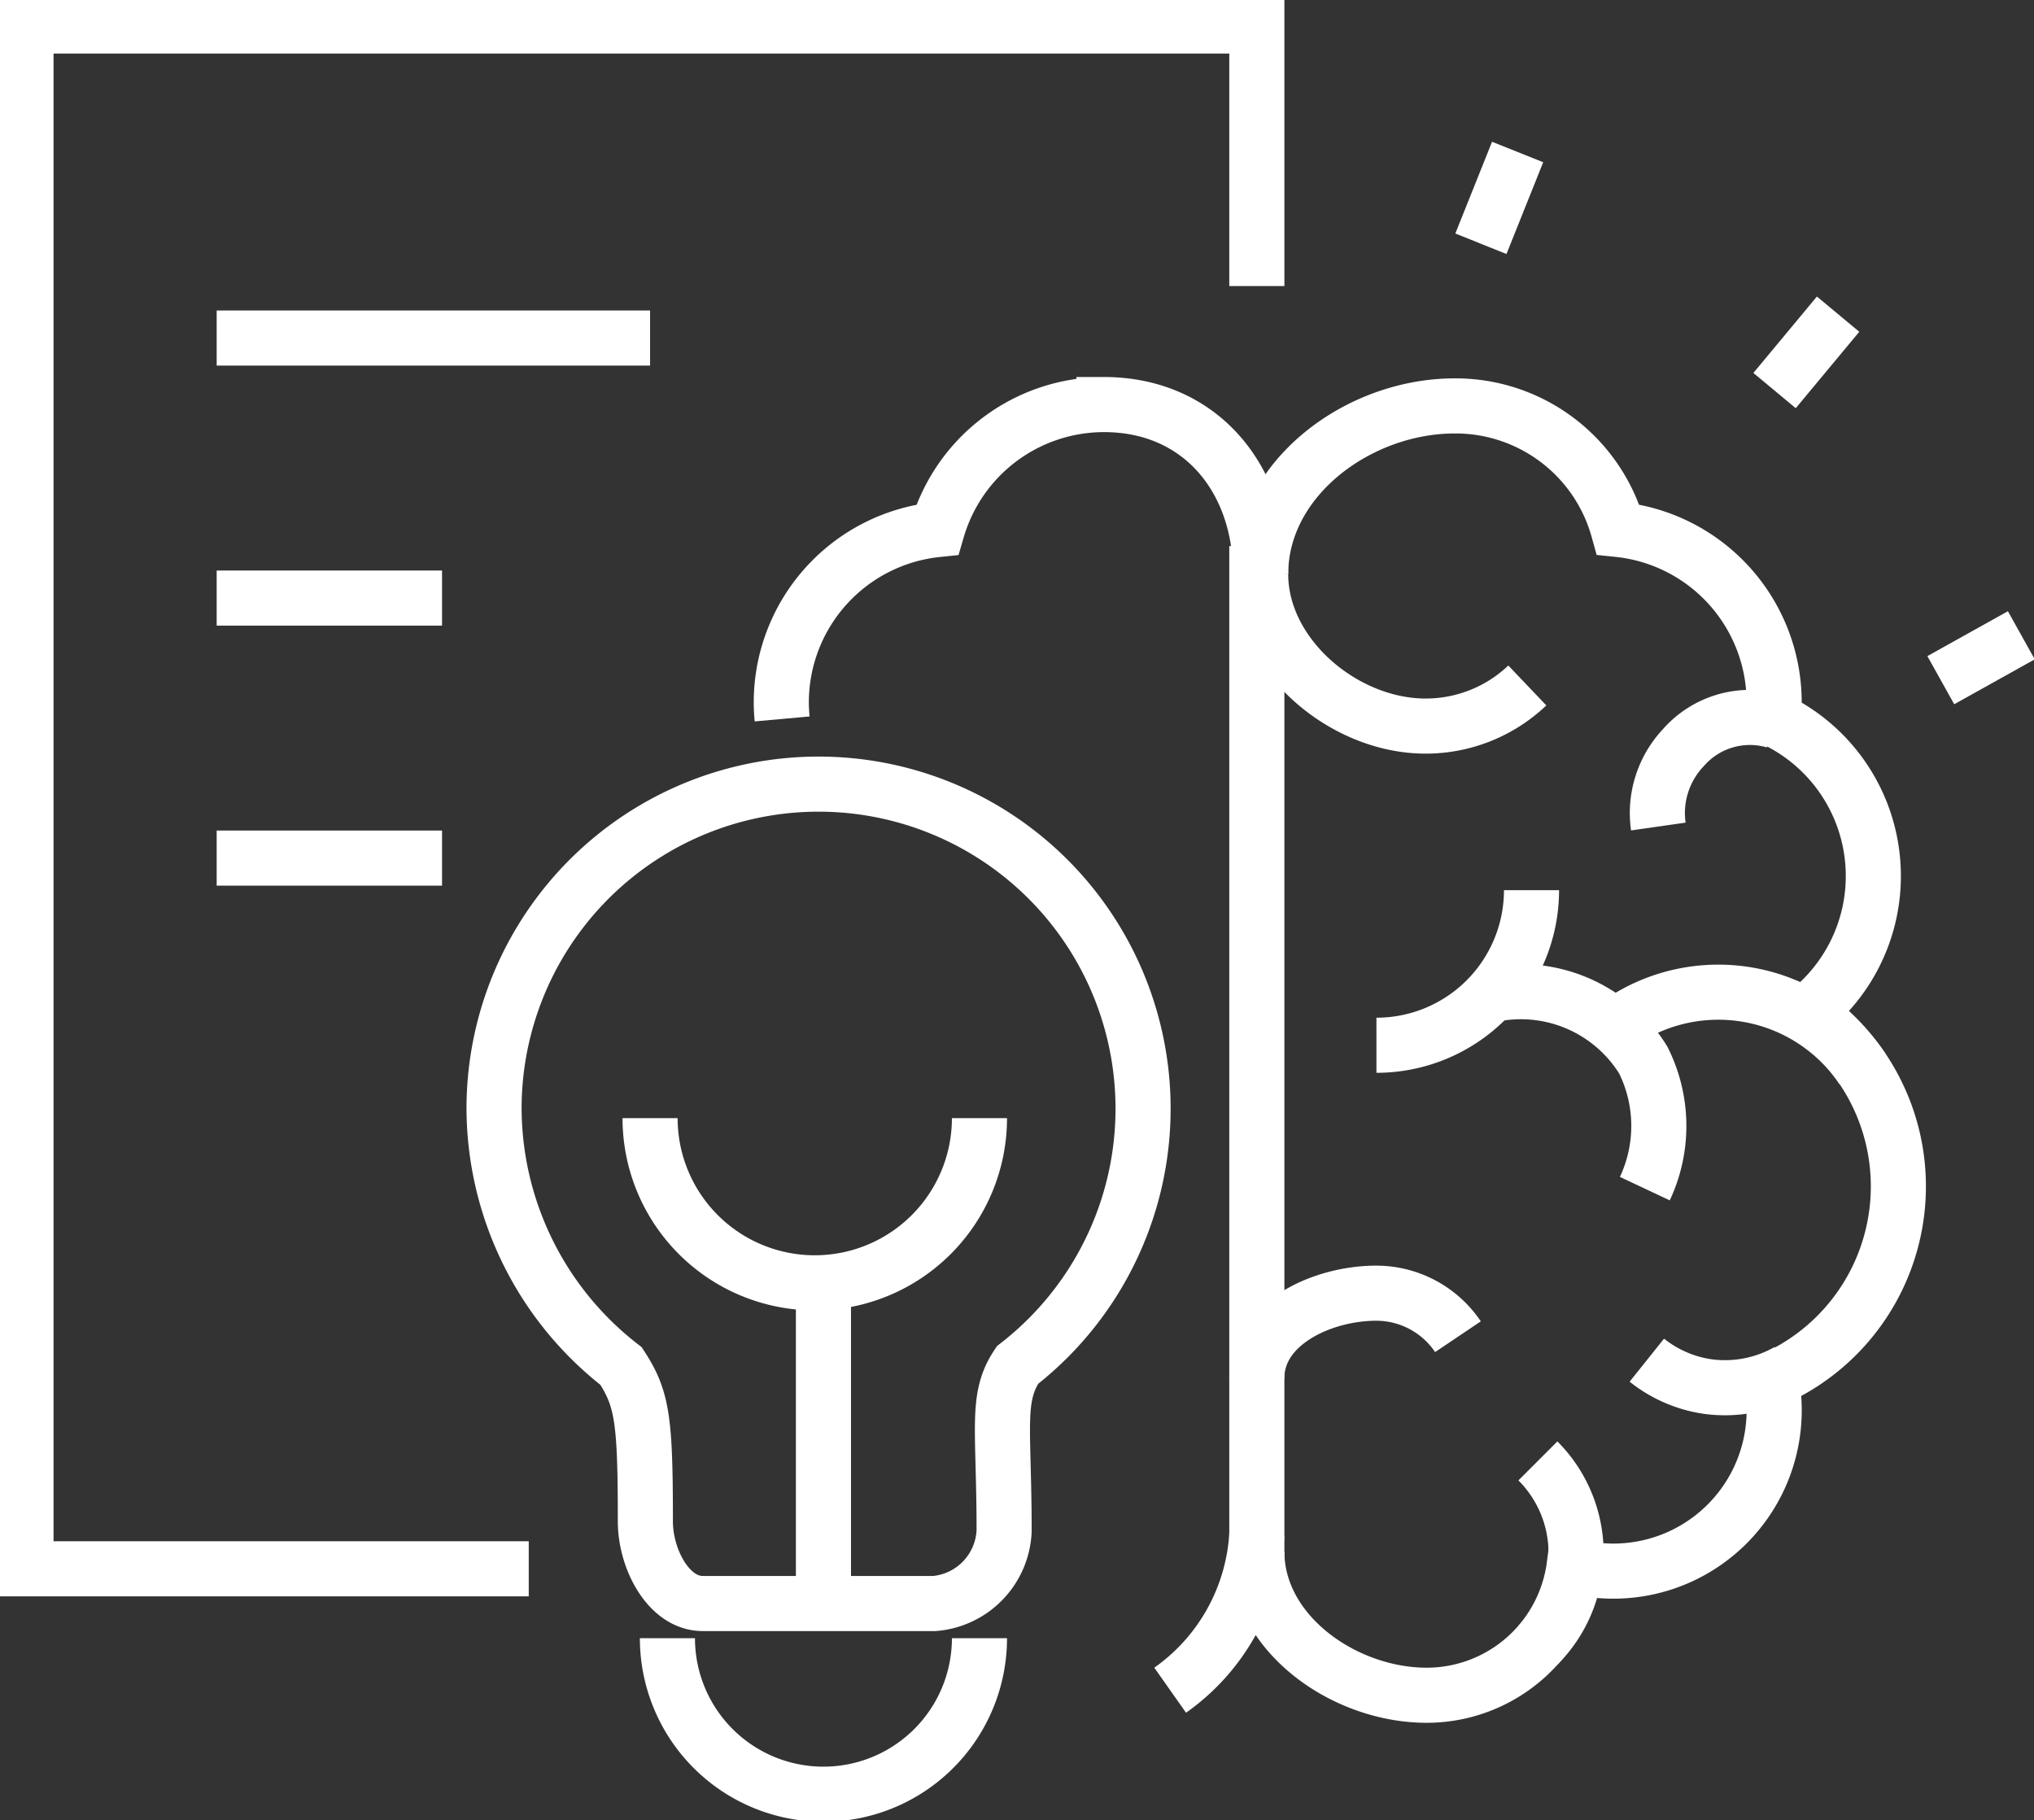
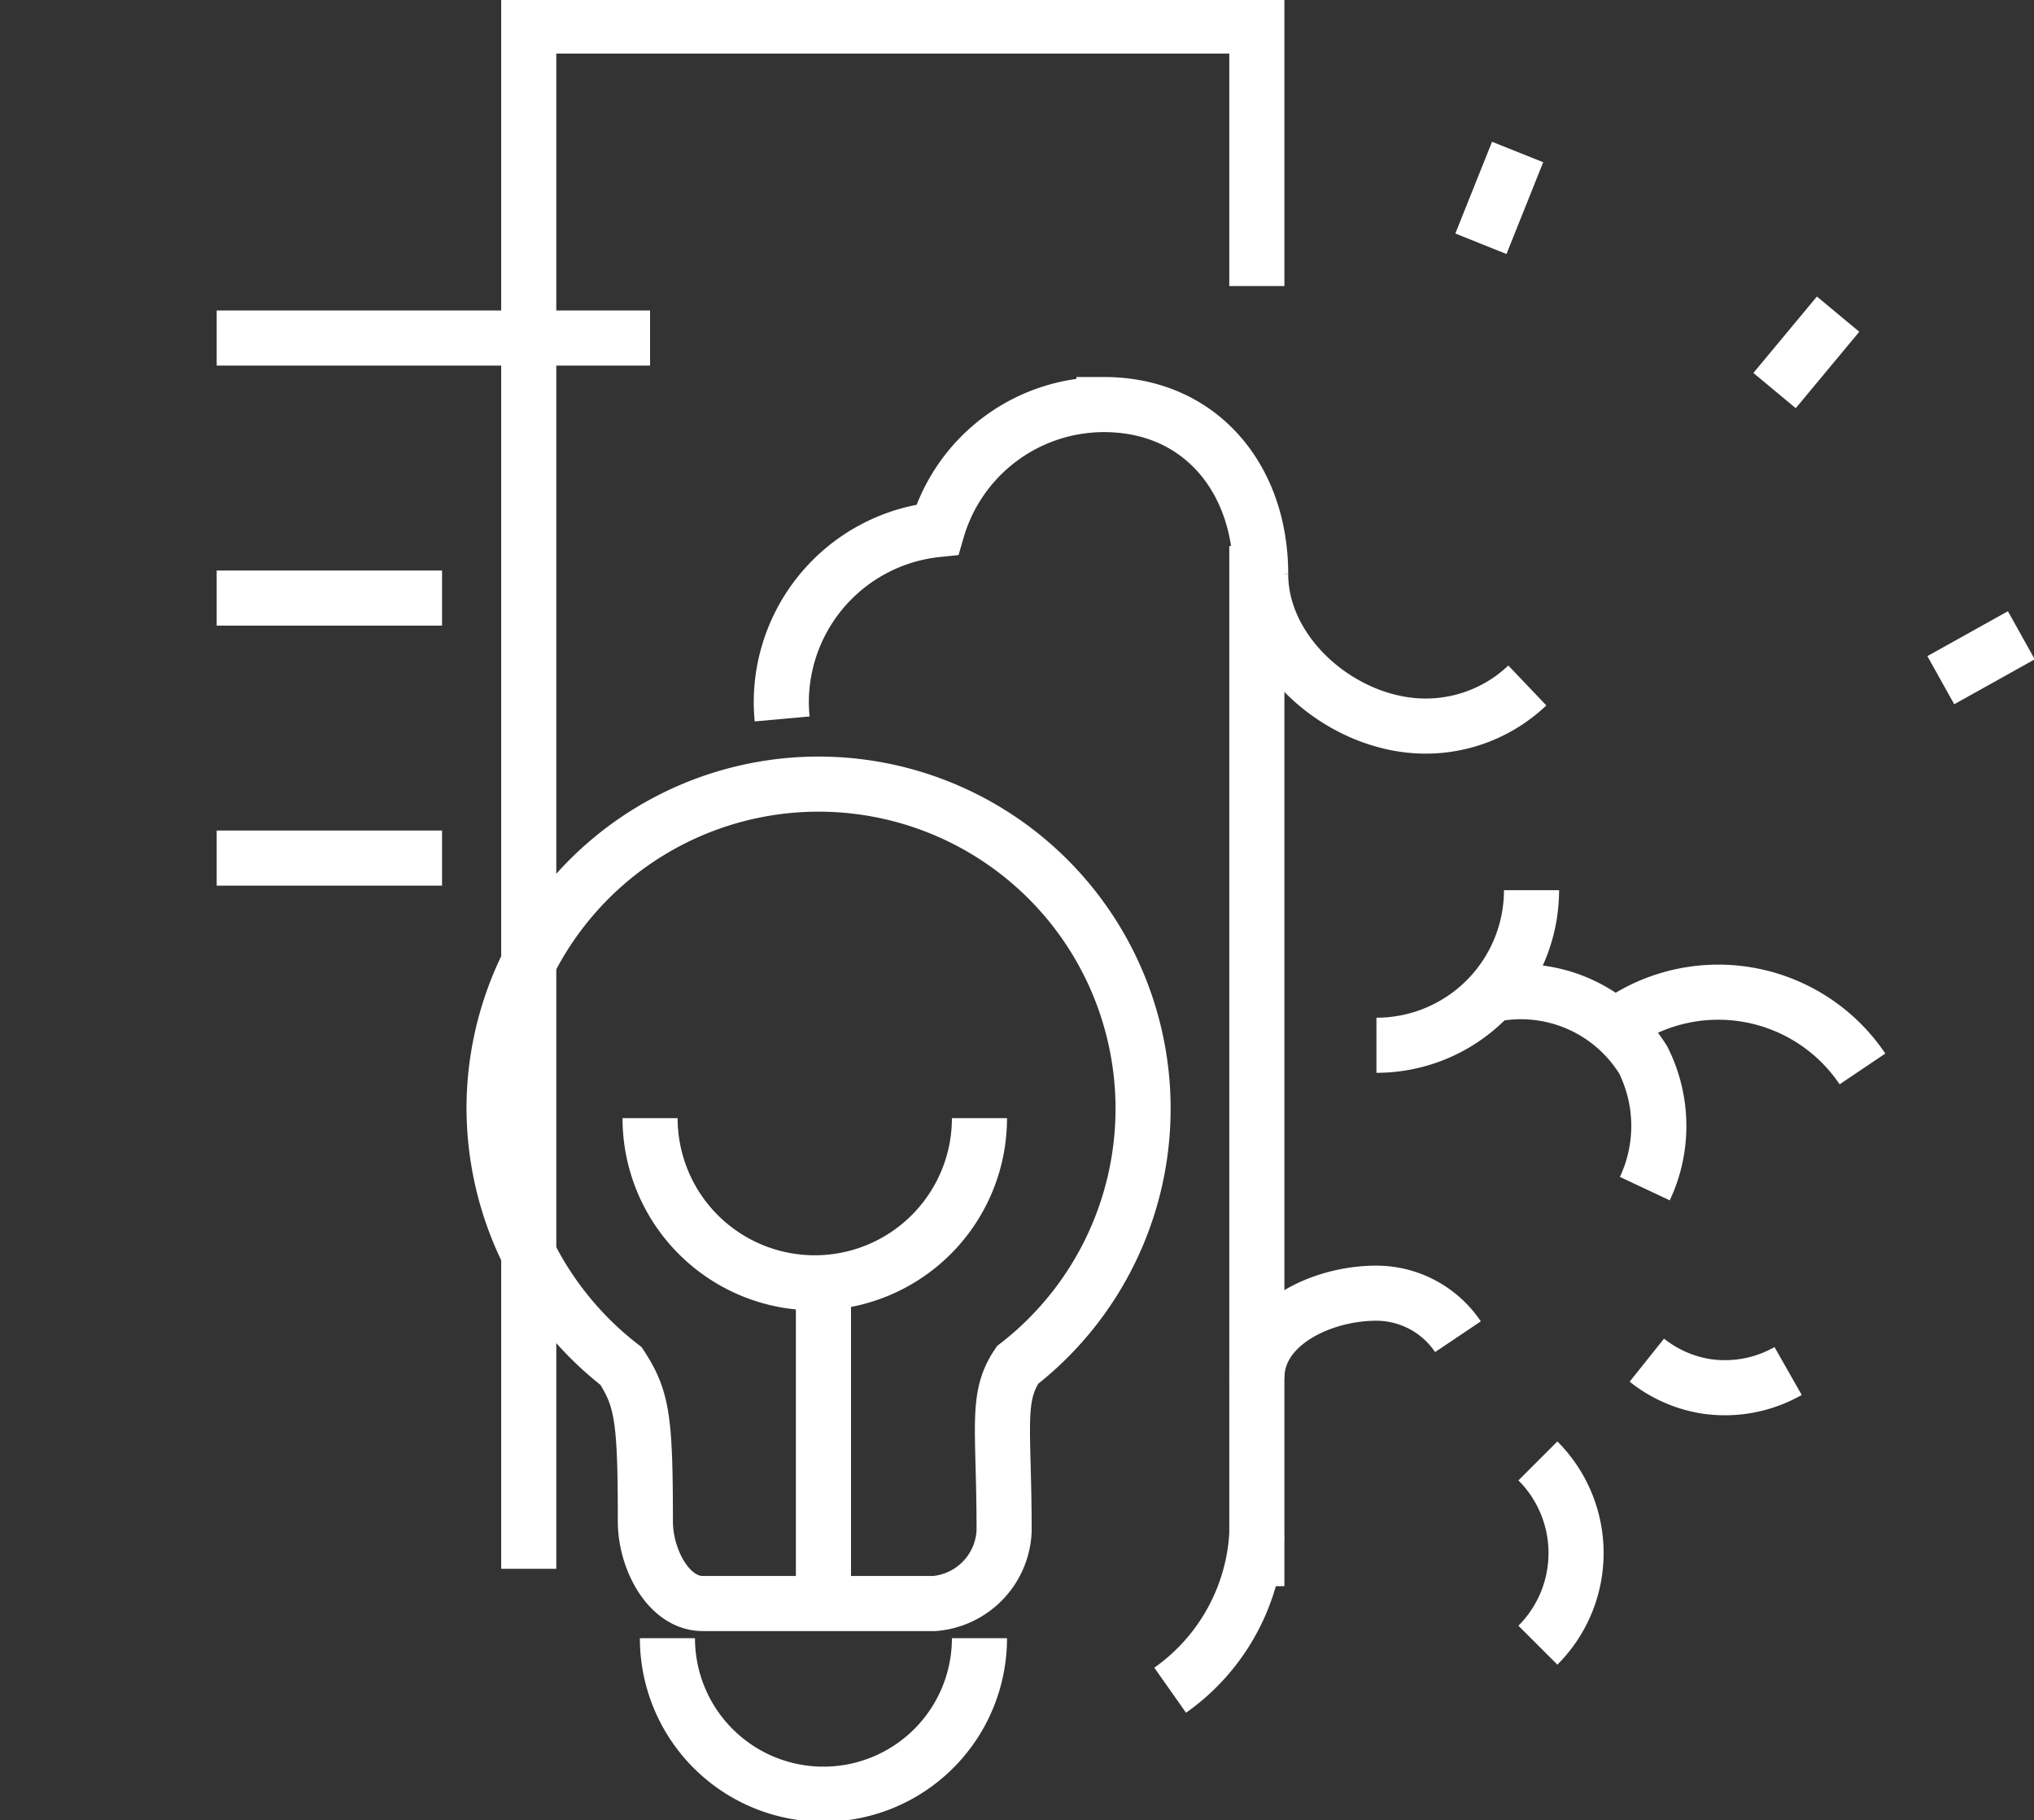
<svg xmlns="http://www.w3.org/2000/svg" id="Raggruppa_247" data-name="Raggruppa 247" width="73.829" height="66.07" viewBox="0 0 73.829 66.07">
  <rect x="0" y="0" width="73.829" height="66.07" fill="#333333" stroke="none" />
  <defs>
    <clipPath id="clip-path">
      <rect id="Rettangolo_88" data-name="Rettangolo 88" width="73.829" height="66.07" fill="none" stroke="#fff" stroke-width="2" />
    </clipPath>
  </defs>
  <g id="Raggruppa_246" data-name="Raggruppa 246" clip-path="url(#clip-path)">
    <path id="Tracciato_636" data-name="Tracciato 636" d="M28.5,56.862a11.779,11.779,0,1,1,19,9.367c-.8,1.195-.486,2.245-.486,6.019a2.762,2.762,0,0,1-2.525,2.638H36.072c-1.238,0-2.08-1.618-2.08-2.98,0-3.722-.111-4.454-.882-5.64A11.87,11.87,0,0,1,28.5,56.862Z" transform="translate(-10.567 -16.682)" fill="none" stroke="#fff" stroke-width="2" />
    <path id="Tracciato_637" data-name="Tracciato 637" d="M37.5,64.5a5.978,5.978,0,0,0,11.956,0" transform="translate(-13.904 -23.914)" fill="none" stroke="#fff" stroke-width="2" />
    <line id="Linea_18" data-name="Linea 18" y2="11.326" transform="translate(29.889 46.878)" fill="none" stroke="#fff" stroke-width="2" />
-     <path id="Tracciato_638" data-name="Tracciato 638" d="M19.748,57.5H1.5V1.5H46.176v9.439" transform="translate(-0.556 -0.556)" fill="none" stroke="#fff" stroke-width="2" />
+     <path id="Tracciato_638" data-name="Tracciato 638" d="M19.748,57.5V1.5H46.176v9.439" transform="translate(-0.556 -0.556)" fill="none" stroke="#fff" stroke-width="2" />
    <path id="Tracciato_639" data-name="Tracciato 639" d="M67.5,94.163A7.447,7.447,0,0,0,70.646,88.5" transform="translate(-25.026 -32.812)" fill="none" stroke="#fff" stroke-width="2" />
    <path id="Tracciato_640" data-name="Tracciato 640" d="M62.469,29.492c0-3.483-2.2-6.155-5.687-6.155a6.307,6.307,0,0,0-6.051,4.537,6.308,6.308,0,0,0-5.662,6.274c0,.2.012.4.03.6" transform="translate(-16.71 -8.652)" fill="none" stroke="#fff" stroke-width="2" />
    <line id="Linea_19" data-name="Linea 19" y2="37.754" transform="translate(45.62 19.821)" fill="none" stroke="#fff" stroke-width="2" />
-     <path id="Tracciato_641" data-name="Tracciato 641" d="M72.639,29.522c0-3.483,3.555-6.106,7.038-6.106A6.127,6.127,0,0,1,85.615,27.9a6.308,6.308,0,0,1,5.662,6.274c0,.2-.011.4-.03.6a6.3,6.3,0,0,1,1.219,10.663A7.654,7.654,0,0,1,91.173,58.77a5.837,5.837,0,0,1-7.157,6.764,5.4,5.4,0,0,1-5.352,4.682c-2.985,0-6.164-2.232-6.164-5.218" transform="translate(-26.88 -8.682)" fill="none" stroke="#fff" stroke-width="2" />
    <path id="Tracciato_642" data-name="Tracciato 642" d="M72.721,33.118c0,2.962,3.021,5.516,5.983,5.516A5.344,5.344,0,0,0,82.4,37.16" transform="translate(-26.962 -12.279)" fill="none" stroke="#fff" stroke-width="2" />
    <path id="Tracciato_643" data-name="Tracciato 643" d="M88.713,90.963a4.73,4.73,0,0,0,0-6.689" transform="translate(-32.891 -31.246)" fill="none" stroke="#fff" stroke-width="2" />
    <path id="Tracciato_644" data-name="Tracciato 644" d="M79.8,76.18A3.575,3.575,0,0,0,76.837,74.6c-1.976,0-4.337,1.106-4.337,3.082" transform="translate(-26.88 -27.66)" fill="none" stroke="#fff" stroke-width="2" />
    <path id="Tracciato_645" data-name="Tracciato 645" d="M79.4,56.979a5.63,5.63,0,0,0,5.629-5.63" transform="translate(-29.439 -19.038)" fill="none" stroke="#fff" stroke-width="2" />
    <path id="Tracciato_646" data-name="Tracciato 646" d="M102.278,60.02a6.307,6.307,0,0,0-8.753-1.712" transform="translate(-34.675 -21.22)" fill="none" stroke="#fff" stroke-width="2" />
    <path id="Tracciato_647" data-name="Tracciato 647" d="M100.128,78.856a4.642,4.642,0,0,1-2.928.563,4.594,4.594,0,0,1-2.2-.957" transform="translate(-35.224 -29.091)" fill="none" stroke="#fff" stroke-width="2" />
    <path id="Tracciato_648" data-name="Tracciato 648" d="M91.586,64.365a5.346,5.346,0,0,0-.059-4.671,5.22,5.22,0,0,0-5.535-2.362" transform="translate(-31.883 -21.22)" fill="none" stroke="#fff" stroke-width="2" />
-     <path id="Tracciato_649" data-name="Tracciato 649" d="M99.86,41.5a3.208,3.208,0,0,0-3.319.979,3.457,3.457,0,0,0-.9,2.853" transform="translate(-35.448 -15.331)" fill="none" stroke="#fff" stroke-width="2" />
    <line id="Linea_20" data-name="Linea 20" y1="3.331" x2="1.333" transform="translate(53.753 5.517)" fill="none" stroke="#fff" stroke-width="2" />
    <line id="Linea_21" data-name="Linea 21" y1="2.774" x2="2.306" transform="translate(64.412 11.403)" fill="none" stroke="#fff" stroke-width="2" />
    <line id="Linea_22" data-name="Linea 22" y1="1.63" x2="2.923" transform="translate(70.446 23.059)" fill="none" stroke="#fff" stroke-width="2" />
    <line id="Linea_23" data-name="Linea 23" x2="15.731" transform="translate(7.865 12.27)" fill="none" stroke="#fff" stroke-width="2" />
    <line id="Linea_24" data-name="Linea 24" x2="8.18" transform="translate(7.865 21.709)" fill="none" stroke="#fff" stroke-width="2" />
    <line id="Linea_25" data-name="Linea 25" x2="8.18" transform="translate(7.865 31.147)" fill="none" stroke="#fff" stroke-width="2" />
    <path id="Tracciato_650" data-name="Tracciato 650" d="M38.5,94.5a5.663,5.663,0,1,0,11.326,0" transform="translate(-14.274 -35.037)" fill="none" stroke="#fff" stroke-width="2" />
  </g>
</svg>